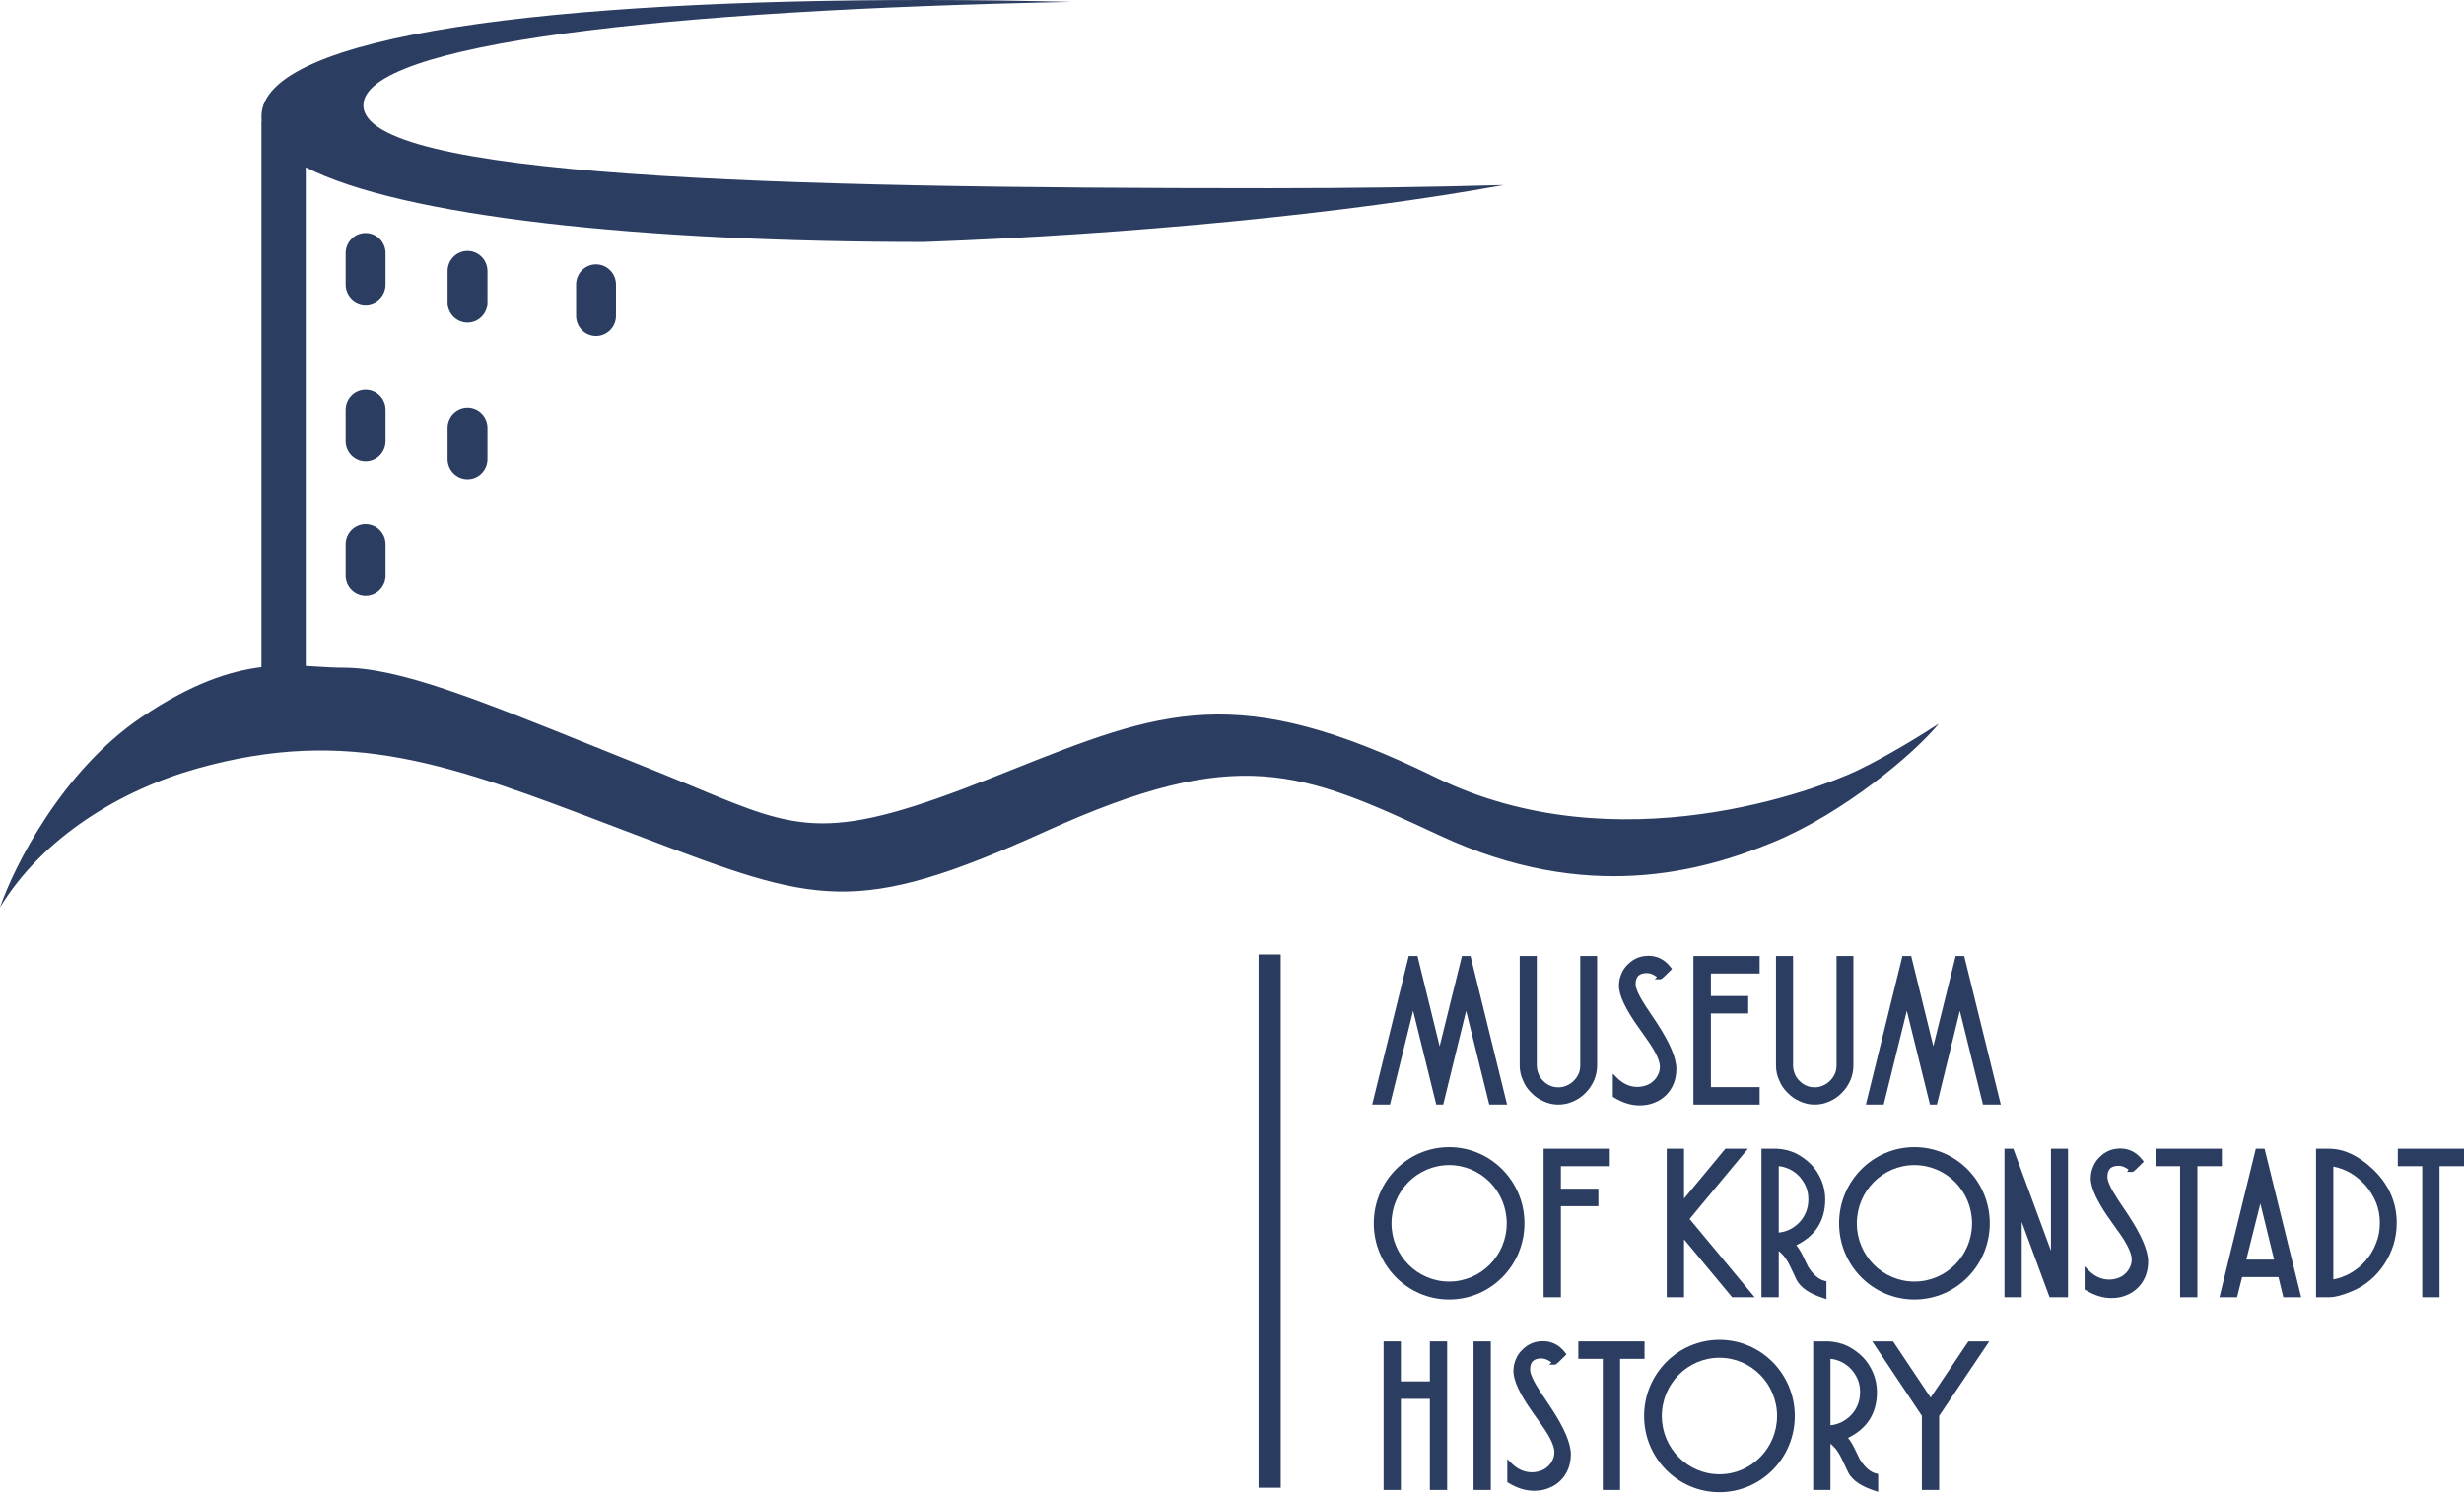
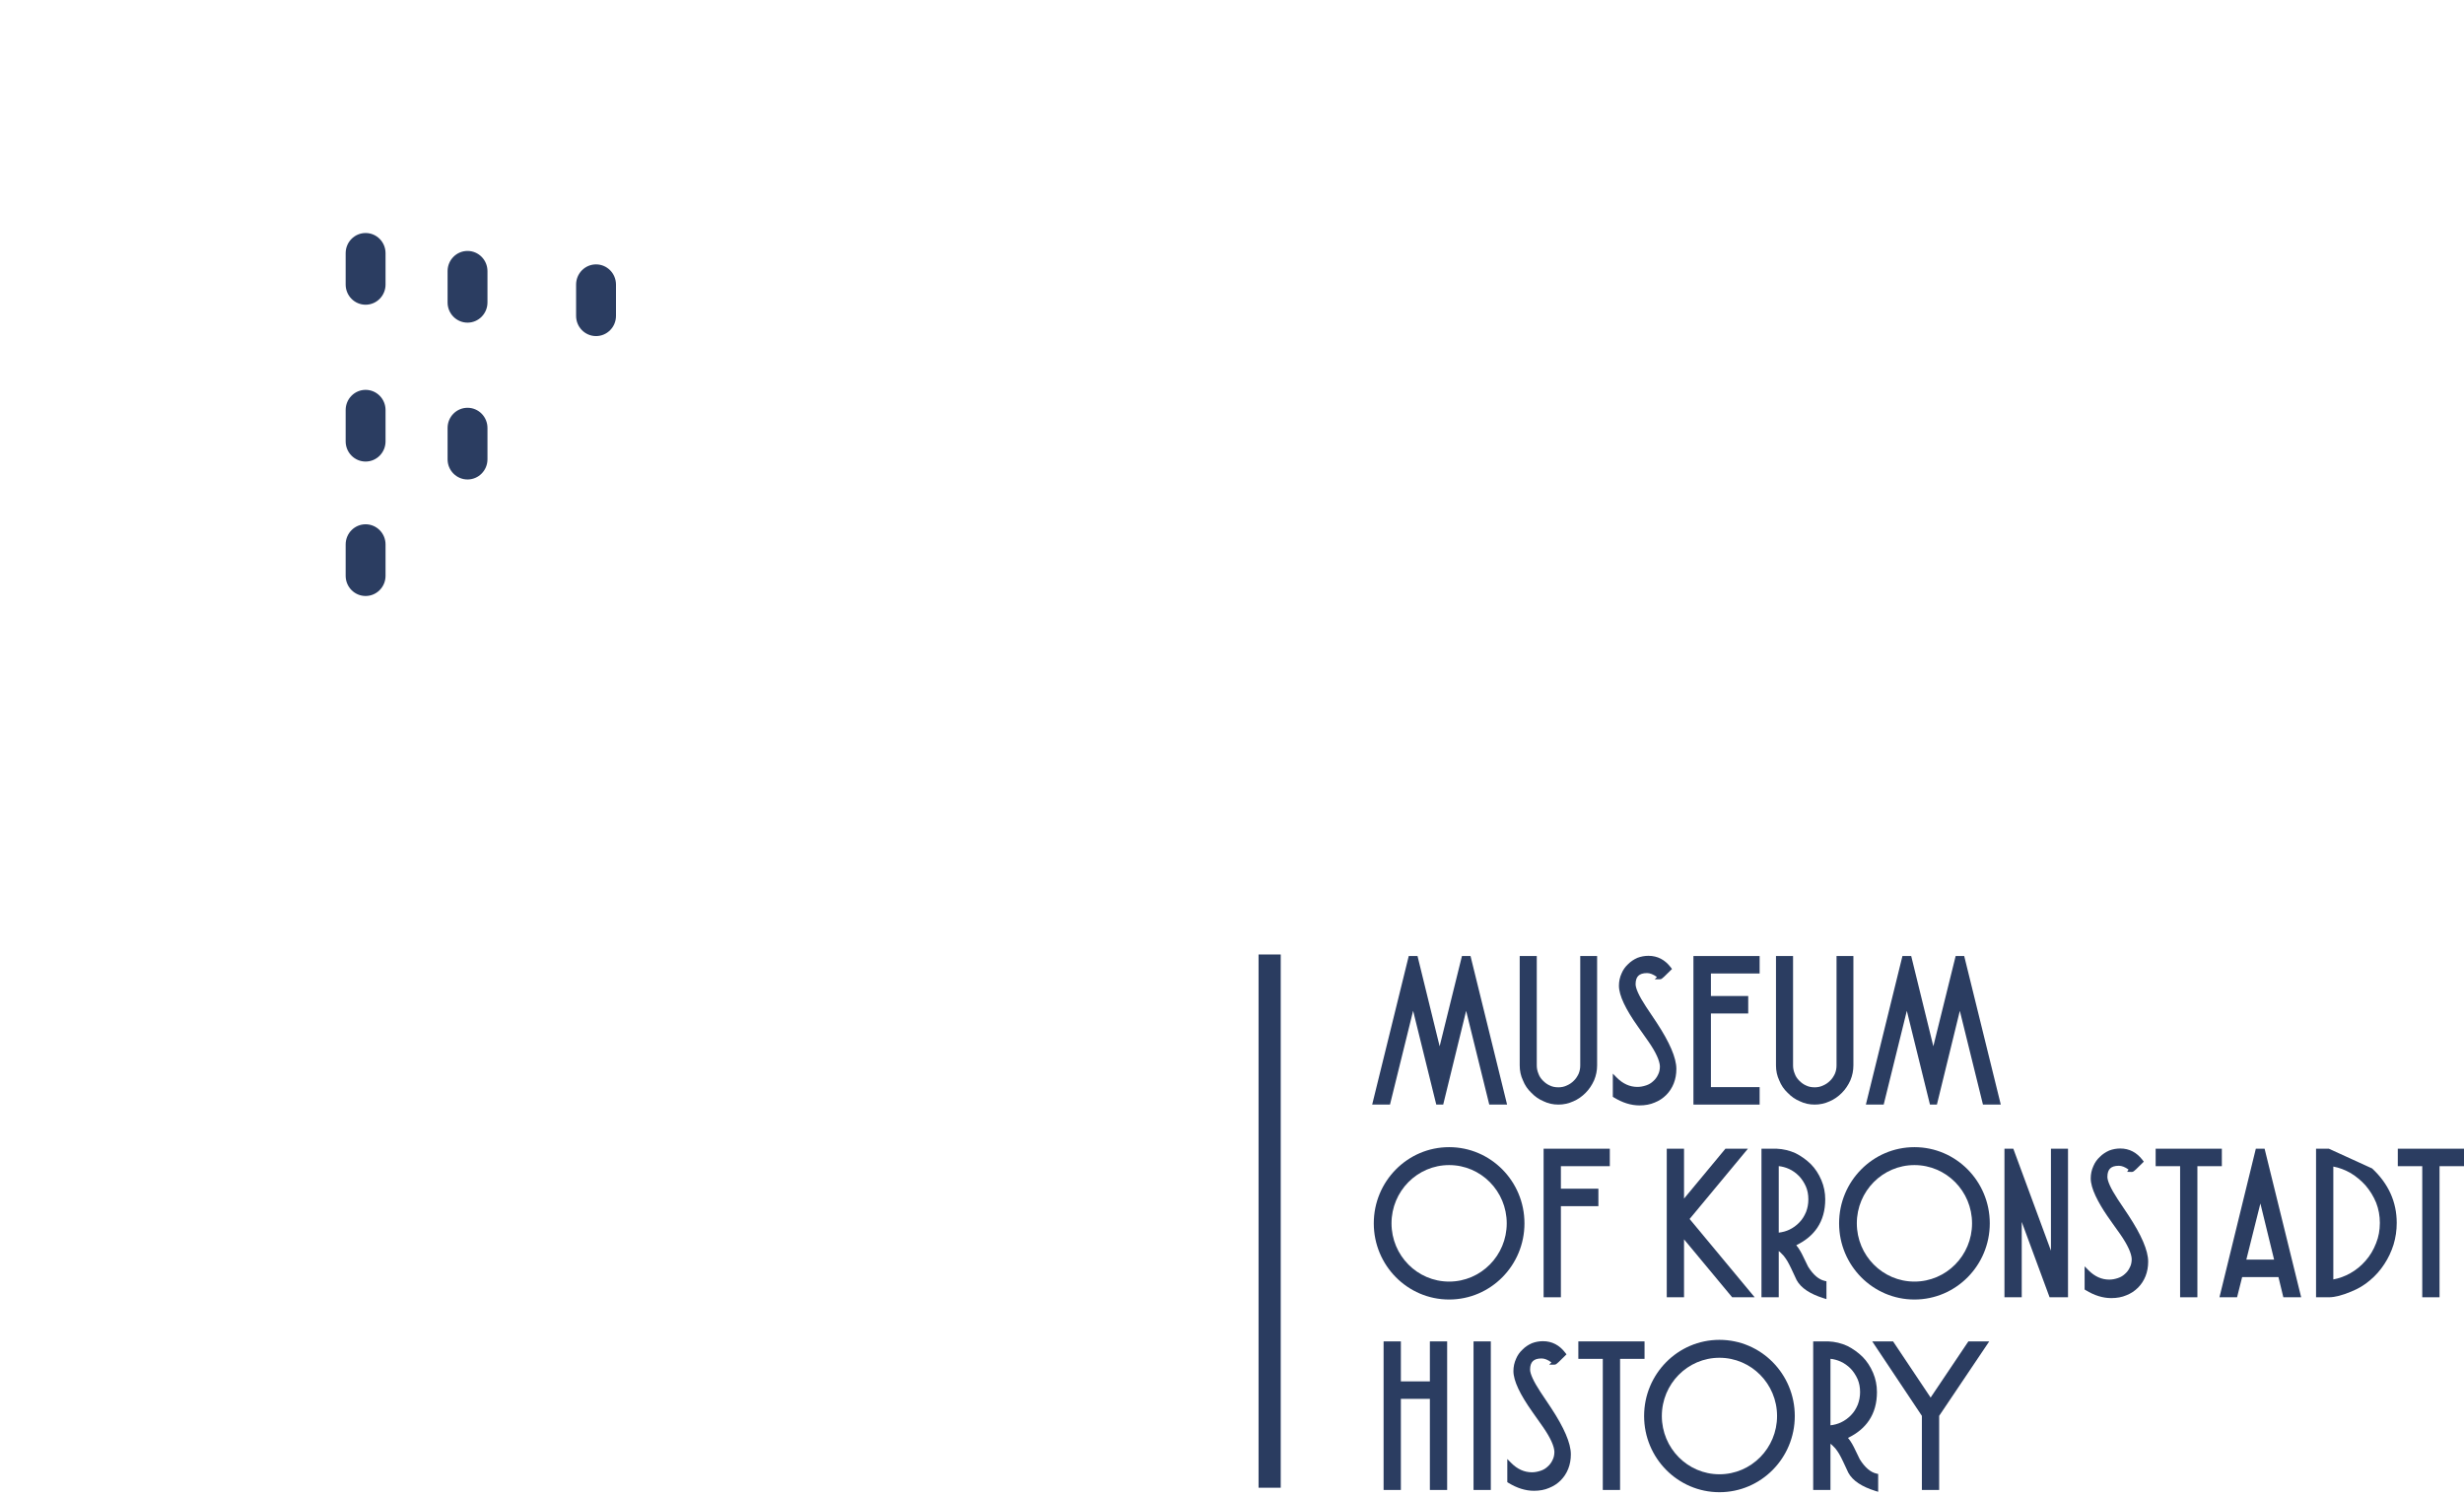
<svg xmlns="http://www.w3.org/2000/svg" width="369" height="224" viewBox="0 0 369 224" fill="none">
  <path d="M188.478 142.952H191.797V222.817H188.478V142.952Z" fill="#2A3C60" />
-   <path d="M225.192 27.713C214.01 28.023 202.259 28.188 190.138 28.188C115.183 28.188 54.42 26.51 54.42 15.772C54.42 6.497 99.749 1.478 160.4 0.282C153.009 0.095 145.61 0 138.372 0C83.576 0 39.156 5.034 39.156 17.45C39.156 17.675 39.17 17.899 39.2 18.121H39.156V99.917C34.397 100.507 28.695 102.354 21.237 107.382C9.291 115.435 2.102 129.753 0 135.905C6.305 125.502 17.919 118.362 29.533 115.1C52.308 108.702 67.545 114.502 91.915 123.779C93.11 124.233 94.326 124.696 95.567 125.167L96.249 125.426C122.212 135.273 128.003 137.47 156.623 124.495C185.492 111.408 194.783 115.435 215.688 125.167C237.632 135.382 254.844 130.536 265.463 126.173C275.969 121.857 286.589 112.974 290.35 108.388C288.137 109.842 282.585 113.287 278.072 115.435C272.431 118.12 242.235 129.756 215.025 116.442C185.229 101.862 174.053 106.318 151.159 115.446L150.942 115.533C150.194 115.831 149.433 116.134 148.659 116.442C124.042 126.222 119.872 124.485 104.146 117.936C102.066 117.069 99.784 116.119 97.226 115.1C94.183 113.887 91.288 112.721 88.532 111.61C71.45 104.726 59.719 99.999 51.433 99.999C50.199 99.999 48.95 99.924 47.656 99.846L47.654 99.846C47.311 99.825 46.965 99.804 46.616 99.784C46.344 99.769 46.069 99.754 45.792 99.741V25.055C60.14 32.461 96.181 36.241 138.372 36.241C168.997 35.135 201.824 31.986 225.192 27.713Z" fill="#2B3D61" />
  <path d="M51.765 37.919C51.765 36.251 53.102 34.899 54.752 34.899C56.401 34.899 57.738 36.251 57.738 37.919V42.617C57.738 44.285 56.401 45.637 54.752 45.637C53.102 45.637 51.765 44.285 51.765 42.617V37.919Z" fill="#2B3D61" />
  <path d="M54.752 58.389C53.102 58.389 51.765 59.741 51.765 61.409V66.107C51.765 67.775 53.102 69.127 54.752 69.127C56.401 69.127 57.738 67.775 57.738 66.107V61.409C57.738 59.741 56.401 58.389 54.752 58.389Z" fill="#2B3D61" />
  <path d="M51.765 81.543C51.765 79.875 53.102 78.523 54.752 78.523C56.401 78.523 57.738 79.875 57.738 81.543V86.241C57.738 87.909 56.401 89.261 54.752 89.261C53.102 89.261 51.765 87.909 51.765 86.241V81.543Z" fill="#2B3D61" />
  <path d="M70.016 37.584C68.366 37.584 67.029 38.936 67.029 40.604V45.302C67.029 46.969 68.366 48.322 70.016 48.322C71.665 48.322 73.002 46.969 73.002 45.302V40.604C73.002 38.936 71.665 37.584 70.016 37.584Z" fill="#2B3D61" />
  <path d="M67.029 64.093C67.029 62.425 68.366 61.073 70.016 61.073C71.665 61.073 73.002 62.425 73.002 64.093V68.791C73.002 70.459 71.665 71.811 70.016 71.811C68.366 71.811 67.029 70.459 67.029 68.791V64.093Z" fill="#2B3D61" />
  <path d="M89.262 39.597C87.612 39.597 86.275 40.949 86.275 42.617V47.315C86.275 48.983 87.612 50.335 89.262 50.335C90.911 50.335 92.248 48.983 92.248 47.315V42.617C92.248 40.949 90.911 39.597 89.262 39.597Z" fill="#2B3D61" />
  <path d="M248.139 146.329L247.807 146.664H248.609C248.675 146.664 248.727 146.645 248.751 146.636C248.78 146.624 248.805 146.61 248.825 146.599C248.863 146.576 248.903 146.547 248.941 146.518C249.018 146.458 249.114 146.373 249.229 146.268C249.459 146.057 249.778 145.744 250.186 145.331L250.393 145.123L250.215 144.889C249.343 143.744 248.222 143.153 246.868 143.153C246.3 143.153 245.752 143.253 245.226 143.452L245.217 143.455L245.208 143.459C244.67 143.699 244.209 144.007 243.831 144.387C243.394 144.787 243.062 145.256 242.84 145.793C242.577 146.371 242.446 146.983 242.446 147.625C242.446 148.366 242.7 149.247 243.172 150.254C243.647 151.267 244.353 152.432 245.286 153.748L246.871 155.999L246.872 156C248.004 157.636 248.543 158.861 248.582 159.704C248.581 160.193 248.488 160.597 248.315 160.929L248.311 160.938L248.307 160.947C248.215 161.151 248.106 161.334 247.98 161.497L247.977 161.502C247.869 161.647 247.743 161.784 247.596 161.914L247.592 161.918L247.587 161.922C247.277 162.217 246.924 162.428 246.524 162.556L246.519 162.558C246.06 162.713 245.627 162.788 245.22 162.788C244.079 162.788 243.041 162.328 242.097 161.373L241.53 160.8V164.269L241.69 164.367C242.972 165.154 244.252 165.558 245.525 165.558C246.372 165.558 247.129 165.419 247.788 165.132C248.459 164.868 249.045 164.484 249.545 163.978C250.026 163.492 250.397 162.918 250.657 162.26C250.918 161.599 251.047 160.877 251.047 160.098C251.047 159.251 250.787 158.248 250.294 157.101C249.801 155.95 249.065 154.633 248.091 153.151L246.504 150.774L246.503 150.773C245.969 149.958 245.575 149.267 245.315 148.697C245.052 148.119 244.941 147.696 244.941 147.409C244.941 146.795 245.097 146.395 245.352 146.145C245.608 145.894 246.022 145.738 246.655 145.738C247.085 145.738 247.578 145.919 248.139 146.329Z" fill="#2B3D61" />
  <path d="M210.969 143.184H212.282L215.595 156.702L218.937 143.184H220.219L225.696 165.435H223.028L219.564 151.394L216.129 165.435H215.091L211.625 151.389L208.16 165.435H205.492L210.969 143.184Z" fill="#2B3D61" />
  <path d="M227.586 143.184H230.142V159.573C230.142 160.001 230.225 160.409 230.39 160.799L230.394 160.81L230.398 160.82C230.522 161.178 230.737 161.517 231.052 161.836C231.395 162.183 231.737 162.423 232.076 162.567L232.086 162.571L232.096 162.576C232.448 162.754 232.873 162.849 233.382 162.849C233.845 162.849 234.264 162.756 234.644 162.573L234.65 162.57L234.656 162.568C235.045 162.399 235.386 162.166 235.681 161.867L235.685 161.863L235.689 161.859C235.957 161.607 236.198 161.265 236.407 160.824C236.57 160.437 236.652 160.021 236.652 159.573V143.184H239.178V159.573C239.178 160.339 239.026 161.084 238.725 161.803L238.721 161.811C238.401 162.524 237.982 163.145 237.463 163.669C236.908 164.231 236.294 164.658 235.621 164.944C234.908 165.271 234.161 165.435 233.382 165.435C232.586 165.435 231.848 165.272 231.171 164.943C230.482 164.658 229.869 164.233 229.334 163.672C228.774 163.148 228.353 162.525 228.071 161.807C227.746 161.123 227.586 160.377 227.586 159.573V143.184Z" fill="#2B3D61" />
  <path d="M253.603 143.184H263.516V145.8H256.22V149.173H261.807V151.789H256.22V162.819H263.516V165.435H253.603V143.184Z" fill="#2B3D61" />
  <path d="M265.966 143.184H268.522V159.573C268.522 160.001 268.605 160.409 268.77 160.799L268.775 160.81L268.778 160.82C268.902 161.178 269.117 161.517 269.432 161.836C269.775 162.183 270.117 162.423 270.456 162.567L270.466 162.571L270.476 162.576C270.828 162.754 271.254 162.849 271.762 162.849C272.225 162.849 272.644 162.756 273.024 162.573L273.03 162.57L273.036 162.568C273.425 162.399 273.766 162.166 274.061 161.867L274.065 161.863L274.07 161.859C274.337 161.607 274.578 161.265 274.787 160.824C274.95 160.437 275.033 160.021 275.033 159.573V143.184H277.558V159.573C277.558 160.339 277.407 161.084 277.105 161.803L277.101 161.811C276.781 162.524 276.362 163.145 275.843 163.669C275.288 164.231 274.674 164.658 274.001 164.944C273.288 165.271 272.541 165.435 271.762 165.435C270.967 165.435 270.228 165.272 269.551 164.943C268.862 164.658 268.249 164.233 267.714 163.672C267.154 163.148 266.733 162.525 266.451 161.807C266.126 161.123 265.966 160.377 265.966 159.573V143.184Z" fill="#2B3D61" />
  <path d="M284.903 143.184H286.216L289.53 156.702L292.872 143.184H294.153L299.63 165.435H296.962L293.498 151.394L290.063 165.435H289.025L285.56 151.389L282.094 165.435H279.426L284.903 143.184Z" fill="#2B3D61" />
  <path fill-rule="evenodd" clip-rule="evenodd" d="M317.526 184.858L317.527 184.858C318.659 186.495 319.198 187.72 319.237 188.563C319.236 189.051 319.143 189.456 318.97 189.788L318.965 189.797L318.961 189.806C318.87 190.01 318.761 190.193 318.635 190.356L318.632 190.361C318.524 190.505 318.398 190.643 318.251 190.772L318.247 190.776L318.242 190.781C317.932 191.076 317.578 191.287 317.179 191.415L317.174 191.417C316.715 191.572 316.282 191.646 315.875 191.646C314.734 191.646 313.696 191.187 312.751 190.232L312.185 189.659V193.128L312.345 193.226C313.627 194.013 314.907 194.417 316.18 194.417C317.027 194.417 317.784 194.278 318.443 193.991C319.113 193.727 319.7 193.342 320.2 192.837C320.681 192.351 321.051 191.777 321.312 191.119C321.573 190.457 321.702 189.735 321.702 188.957C321.702 188.11 321.442 187.107 320.949 185.96C320.456 184.809 319.719 183.491 318.746 182.01L317.159 179.633L317.158 179.631L317.112 179.561C316.602 178.777 316.222 178.109 315.97 177.555C315.707 176.978 315.596 176.555 315.596 176.268C315.596 175.654 315.752 175.254 316.007 175.004C316.263 174.752 316.677 174.597 317.31 174.597C317.732 174.597 318.215 174.771 318.763 175.166L318.555 175.502L319.219 175.523H319.263C319.33 175.523 319.382 175.504 319.406 175.494C319.435 175.483 319.46 175.469 319.479 175.457C319.518 175.435 319.558 175.406 319.596 175.376C319.672 175.317 319.769 175.232 319.884 175.127C320.113 174.916 320.433 174.603 320.841 174.19L321.047 173.982L320.87 173.748C319.998 172.602 318.877 172.012 317.523 172.012C316.955 172.012 316.407 172.111 315.88 172.311L315.872 172.314L315.863 172.318C315.325 172.558 314.864 172.866 314.486 173.246C314.049 173.646 313.717 174.115 313.495 174.651C313.232 175.23 313.101 175.842 313.101 176.484C313.101 177.225 313.355 178.105 313.827 179.113C314.796 181.18 316.22 183.003 317.526 184.858Z" fill="#2B3D61" />
  <path d="M231.166 172.043H241.08V174.659H233.753V178.032H239.37V180.648H233.753V194.293H231.166V172.043Z" fill="#2B3D61" />
  <path d="M249.608 172.043H252.195V179.514L258.394 172.043H261.763L253.029 182.566L262.771 194.293H259.401L252.195 185.617V194.293H249.608V172.043Z" fill="#2B3D61" />
  <path fill-rule="evenodd" clip-rule="evenodd" d="M263.792 172.043H266.054L266.061 172.043C267.06 172.086 268.007 172.312 268.901 172.721L268.907 172.723L268.913 172.726C269.757 173.153 270.518 173.698 271.193 174.36L271.197 174.364C271.841 175.015 272.362 175.813 272.763 176.752L272.763 176.753C273.148 177.661 273.34 178.622 273.34 179.633C273.34 181.273 272.949 182.695 272.153 183.881C271.424 184.967 270.369 185.835 269.005 186.495C269.014 186.507 269.022 186.52 269.031 186.533C269.134 186.659 269.237 186.795 269.34 186.94L269.343 186.944L269.346 186.949C269.556 187.268 269.736 187.578 269.885 187.88L269.886 187.882L270.764 189.688C271.552 190.958 272.391 191.642 273.264 191.84L273.523 191.899V194.567L273.093 194.433C271.089 193.806 269.705 192.916 269.053 191.711L269.049 191.702L268.249 189.991C268.15 189.771 268.052 189.574 267.955 189.397L267.952 189.391L267.949 189.384C267.851 189.186 267.754 189.011 267.659 188.857C267.56 188.697 267.462 188.549 267.365 188.411C267.271 188.277 267.177 188.154 267.084 188.041L266.591 187.541L266.379 187.375V194.293H263.792V172.043ZM266.379 174.651V184.61C266.955 184.545 267.479 184.4 267.952 184.176C268.526 183.905 269.031 183.539 269.471 183.075L269.476 183.07C269.867 182.674 270.2 182.159 270.472 181.514C270.7 180.917 270.814 180.291 270.814 179.633C270.814 178.912 270.689 178.27 270.445 177.7C270.175 177.097 269.831 176.575 269.412 176.132C268.952 175.667 268.447 175.311 267.897 175.062C267.395 174.84 266.889 174.704 266.379 174.651Z" fill="#2B3D61" />
  <path d="M300.181 172.043H301.507L307.142 187.314V172.043H309.698V194.293H306.938L302.768 183.003V194.293H300.181V172.043Z" fill="#2B3D61" />
  <path d="M322.823 172.043H332.736V174.659H329.073V194.293H326.486V174.659H322.823V172.043Z" fill="#2B3D61" />
  <path fill-rule="evenodd" clip-rule="evenodd" d="M337.825 172.043H339.138L344.615 194.293H341.946L341.213 191.268H335.778L335.015 194.293H332.379L337.825 172.043ZM336.404 188.652H340.561L338.508 180.245L336.404 188.652Z" fill="#2B3D61" />
-   <path fill-rule="evenodd" clip-rule="evenodd" d="M346.843 172.043H348.762C350.966 172.043 353.128 173.05 355.244 175.001L355.246 175.003C357.689 177.284 358.924 180.005 358.924 183.153C358.924 184.276 358.767 185.358 358.452 186.4L358.45 186.404C358.283 186.932 358.084 187.441 357.854 187.928C357.623 188.416 357.361 188.882 357.068 189.327L357.068 189.326L356.792 189.142L357.067 189.328L357.068 189.327C356.461 190.259 355.747 191.065 354.928 191.746C354.508 192.107 354.066 192.426 353.602 192.703C353.139 192.979 352.647 193.223 352.124 193.435C350.786 193.997 349.661 194.293 348.762 194.293H346.843V172.043ZM349.43 174.717V191.62C350.31 191.458 351.152 191.152 351.959 190.701C352.841 190.205 353.615 189.571 354.282 188.798L354.284 188.795C354.927 188.066 355.447 187.196 355.841 186.179L355.842 186.176C356.212 185.252 356.398 184.245 356.398 183.153C356.398 182.083 356.213 181.076 355.843 180.13C355.45 179.177 354.92 178.314 354.253 177.54C353.92 177.164 353.557 176.817 353.165 176.499L353.158 176.494C352.789 176.179 352.379 175.893 351.928 175.635C351.123 175.185 350.291 174.879 349.43 174.717Z" fill="#2B3D61" />
+   <path fill-rule="evenodd" clip-rule="evenodd" d="M346.843 172.043H348.762L355.246 175.003C357.689 177.284 358.924 180.005 358.924 183.153C358.924 184.276 358.767 185.358 358.452 186.4L358.45 186.404C358.283 186.932 358.084 187.441 357.854 187.928C357.623 188.416 357.361 188.882 357.068 189.327L357.068 189.326L356.792 189.142L357.067 189.328L357.068 189.327C356.461 190.259 355.747 191.065 354.928 191.746C354.508 192.107 354.066 192.426 353.602 192.703C353.139 192.979 352.647 193.223 352.124 193.435C350.786 193.997 349.661 194.293 348.762 194.293H346.843V172.043ZM349.43 174.717V191.62C350.31 191.458 351.152 191.152 351.959 190.701C352.841 190.205 353.615 189.571 354.282 188.798L354.284 188.795C354.927 188.066 355.447 187.196 355.841 186.179L355.842 186.176C356.212 185.252 356.398 184.245 356.398 183.153C356.398 182.083 356.213 181.076 355.843 180.13C355.45 179.177 354.92 178.314 354.253 177.54C353.92 177.164 353.557 176.817 353.165 176.499L353.158 176.494C352.789 176.179 352.379 175.893 351.928 175.635C351.123 175.185 350.291 174.879 349.43 174.717Z" fill="#2B3D61" />
  <path d="M359.086 172.043H369V174.659H365.336V194.293H362.749V174.659H359.086V172.043Z" fill="#2B3D61" />
  <path d="M232.338 204.047L232.007 204.382H232.808C232.874 204.382 232.927 204.363 232.951 204.353C232.98 204.341 233.005 204.328 233.024 204.316C233.062 204.293 233.102 204.265 233.14 204.235C233.217 204.175 233.314 204.091 233.428 203.986C233.658 203.775 233.978 203.461 234.386 203.049L234.592 202.84L234.414 202.607C233.543 201.461 232.421 200.871 231.068 200.871C230.499 200.871 229.951 200.97 229.425 201.17L229.416 201.173L229.408 201.177C228.869 201.416 228.408 201.725 228.031 202.105C227.593 202.505 227.261 202.974 227.039 203.51C226.777 204.088 226.645 204.7 226.645 205.343C226.645 206.083 226.899 206.964 227.372 207.972C227.846 208.984 228.553 210.149 229.485 211.466L231.071 213.717L231.072 213.718C232.204 215.354 232.742 216.579 232.781 217.421C232.78 217.91 232.687 218.315 232.514 218.647L232.51 218.656L232.506 218.664C232.414 218.868 232.305 219.051 232.18 219.215L232.176 219.219C232.069 219.364 231.942 219.502 231.796 219.631L231.791 219.635L231.787 219.639C231.476 219.935 231.123 220.145 230.723 220.274L230.719 220.275C230.259 220.43 229.826 220.505 229.419 220.505C228.278 220.505 227.24 220.046 226.296 219.091L225.729 218.518V221.987L225.889 222.085C227.172 222.871 228.452 223.276 229.725 223.276C230.572 223.276 231.328 223.137 231.987 222.849C232.658 222.586 233.245 222.201 233.745 221.695C234.225 221.209 234.596 220.635 234.856 219.978C235.118 219.316 235.246 218.594 235.246 217.815C235.246 216.969 234.986 215.966 234.494 214.818C234 213.667 233.264 212.35 232.291 210.869L230.703 208.492L230.702 208.49C230.169 207.676 229.774 206.984 229.515 206.414C229.251 205.837 229.141 205.414 229.141 205.127C229.141 204.512 229.297 204.112 229.551 203.863C229.808 203.611 230.221 203.456 230.854 203.456C231.284 203.456 231.777 203.636 232.338 204.047Z" fill="#2B3D61" />
  <path d="M207.203 200.901H209.79V206.891H214.133V200.901H216.72V223.152H214.133V209.507H209.79V223.152H207.203V200.901Z" fill="#2B3D61" />
  <path d="M220.672 200.901H223.259V223.152H220.672V200.901Z" fill="#2B3D61" />
  <path d="M236.367 200.901H246.281V203.517H242.617V223.152H240.03V203.517H236.367V200.901Z" fill="#2B3D61" />
  <path fill-rule="evenodd" clip-rule="evenodd" d="M271.537 200.901H273.8L273.807 200.902C274.805 200.945 275.752 201.17 276.646 201.58L276.652 201.582L276.658 201.585C277.502 202.012 278.263 202.557 278.938 203.219L278.942 203.222C279.586 203.873 280.107 204.672 280.508 205.611L280.508 205.612C280.893 206.519 281.085 207.48 281.085 208.492C281.085 210.132 280.694 211.554 279.898 212.74C279.169 213.826 278.114 214.694 276.75 215.354C276.759 215.366 276.767 215.379 276.776 215.391C276.879 215.518 276.982 215.654 277.085 215.799L277.088 215.803L277.091 215.808C277.301 216.126 277.481 216.437 277.631 216.739L277.632 216.741L278.509 218.547C279.297 219.817 280.137 220.501 281.009 220.699L281.268 220.757V223.426L280.838 223.292C278.834 222.665 277.451 221.775 276.798 220.57L276.794 220.561L275.994 218.849C275.895 218.63 275.797 218.432 275.7 218.256L275.697 218.25L275.694 218.243C275.596 218.045 275.499 217.869 275.404 217.715C275.305 217.556 275.207 217.407 275.11 217.269C275.016 217.136 274.922 217.013 274.829 216.899L274.336 216.4L274.124 216.234V223.152H271.537V200.901ZM274.124 203.509V213.469C274.7 213.404 275.224 213.258 275.698 213.035C276.271 212.764 276.776 212.398 277.216 211.934L277.221 211.928C277.612 211.533 277.946 211.018 278.217 210.372C278.445 209.775 278.559 209.149 278.559 208.492C278.559 207.771 278.434 207.129 278.19 206.559C277.92 205.956 277.576 205.434 277.158 204.991C276.697 204.526 276.192 204.17 275.642 203.921C275.14 203.699 274.634 203.562 274.124 203.509Z" fill="#2B3D61" />
  <path d="M280.378 200.901H283.499L289.124 209.314L294.778 200.901H297.901L290.401 212.053V223.152H287.814V212.052L280.378 200.901Z" fill="#2B3D61" />
  <path fill-rule="evenodd" clip-rule="evenodd" d="M217.016 194.629C223.247 194.629 228.298 189.521 228.298 183.22C228.298 176.918 223.247 171.81 217.016 171.81C210.785 171.81 205.733 176.918 205.733 183.22C205.733 189.521 210.785 194.629 217.016 194.629ZM217.016 191.944C221.78 191.944 225.643 188.038 225.643 183.22C225.643 178.401 221.78 174.495 217.016 174.495C212.251 174.495 208.388 178.401 208.388 183.22C208.388 188.038 212.251 191.944 217.016 191.944Z" fill="#2B3D61" />
  <path fill-rule="evenodd" clip-rule="evenodd" d="M257.499 223.488C263.73 223.488 268.781 218.38 268.781 212.078C268.781 205.777 263.73 200.669 257.499 200.669C251.268 200.669 246.216 205.777 246.216 212.078C246.216 218.38 251.268 223.488 257.499 223.488ZM257.499 220.803C262.263 220.803 266.126 216.897 266.126 212.078C266.126 207.26 262.263 203.354 257.499 203.354C252.734 203.354 248.871 207.26 248.871 212.078C248.871 216.897 252.734 220.803 257.499 220.803Z" fill="#2B3D61" />
  <path fill-rule="evenodd" clip-rule="evenodd" d="M286.7 194.629C292.93 194.629 297.982 189.521 297.982 183.22C297.982 176.918 292.93 171.81 286.7 171.81C280.469 171.81 275.417 176.918 275.417 183.22C275.417 189.521 280.469 194.629 286.7 194.629ZM286.7 191.944C291.464 191.944 295.327 188.038 295.327 183.22C295.327 178.401 291.464 174.495 286.7 174.495C281.935 174.495 278.072 178.401 278.072 183.22C278.072 188.038 281.935 191.944 286.7 191.944Z" fill="#2B3D61" />
</svg>